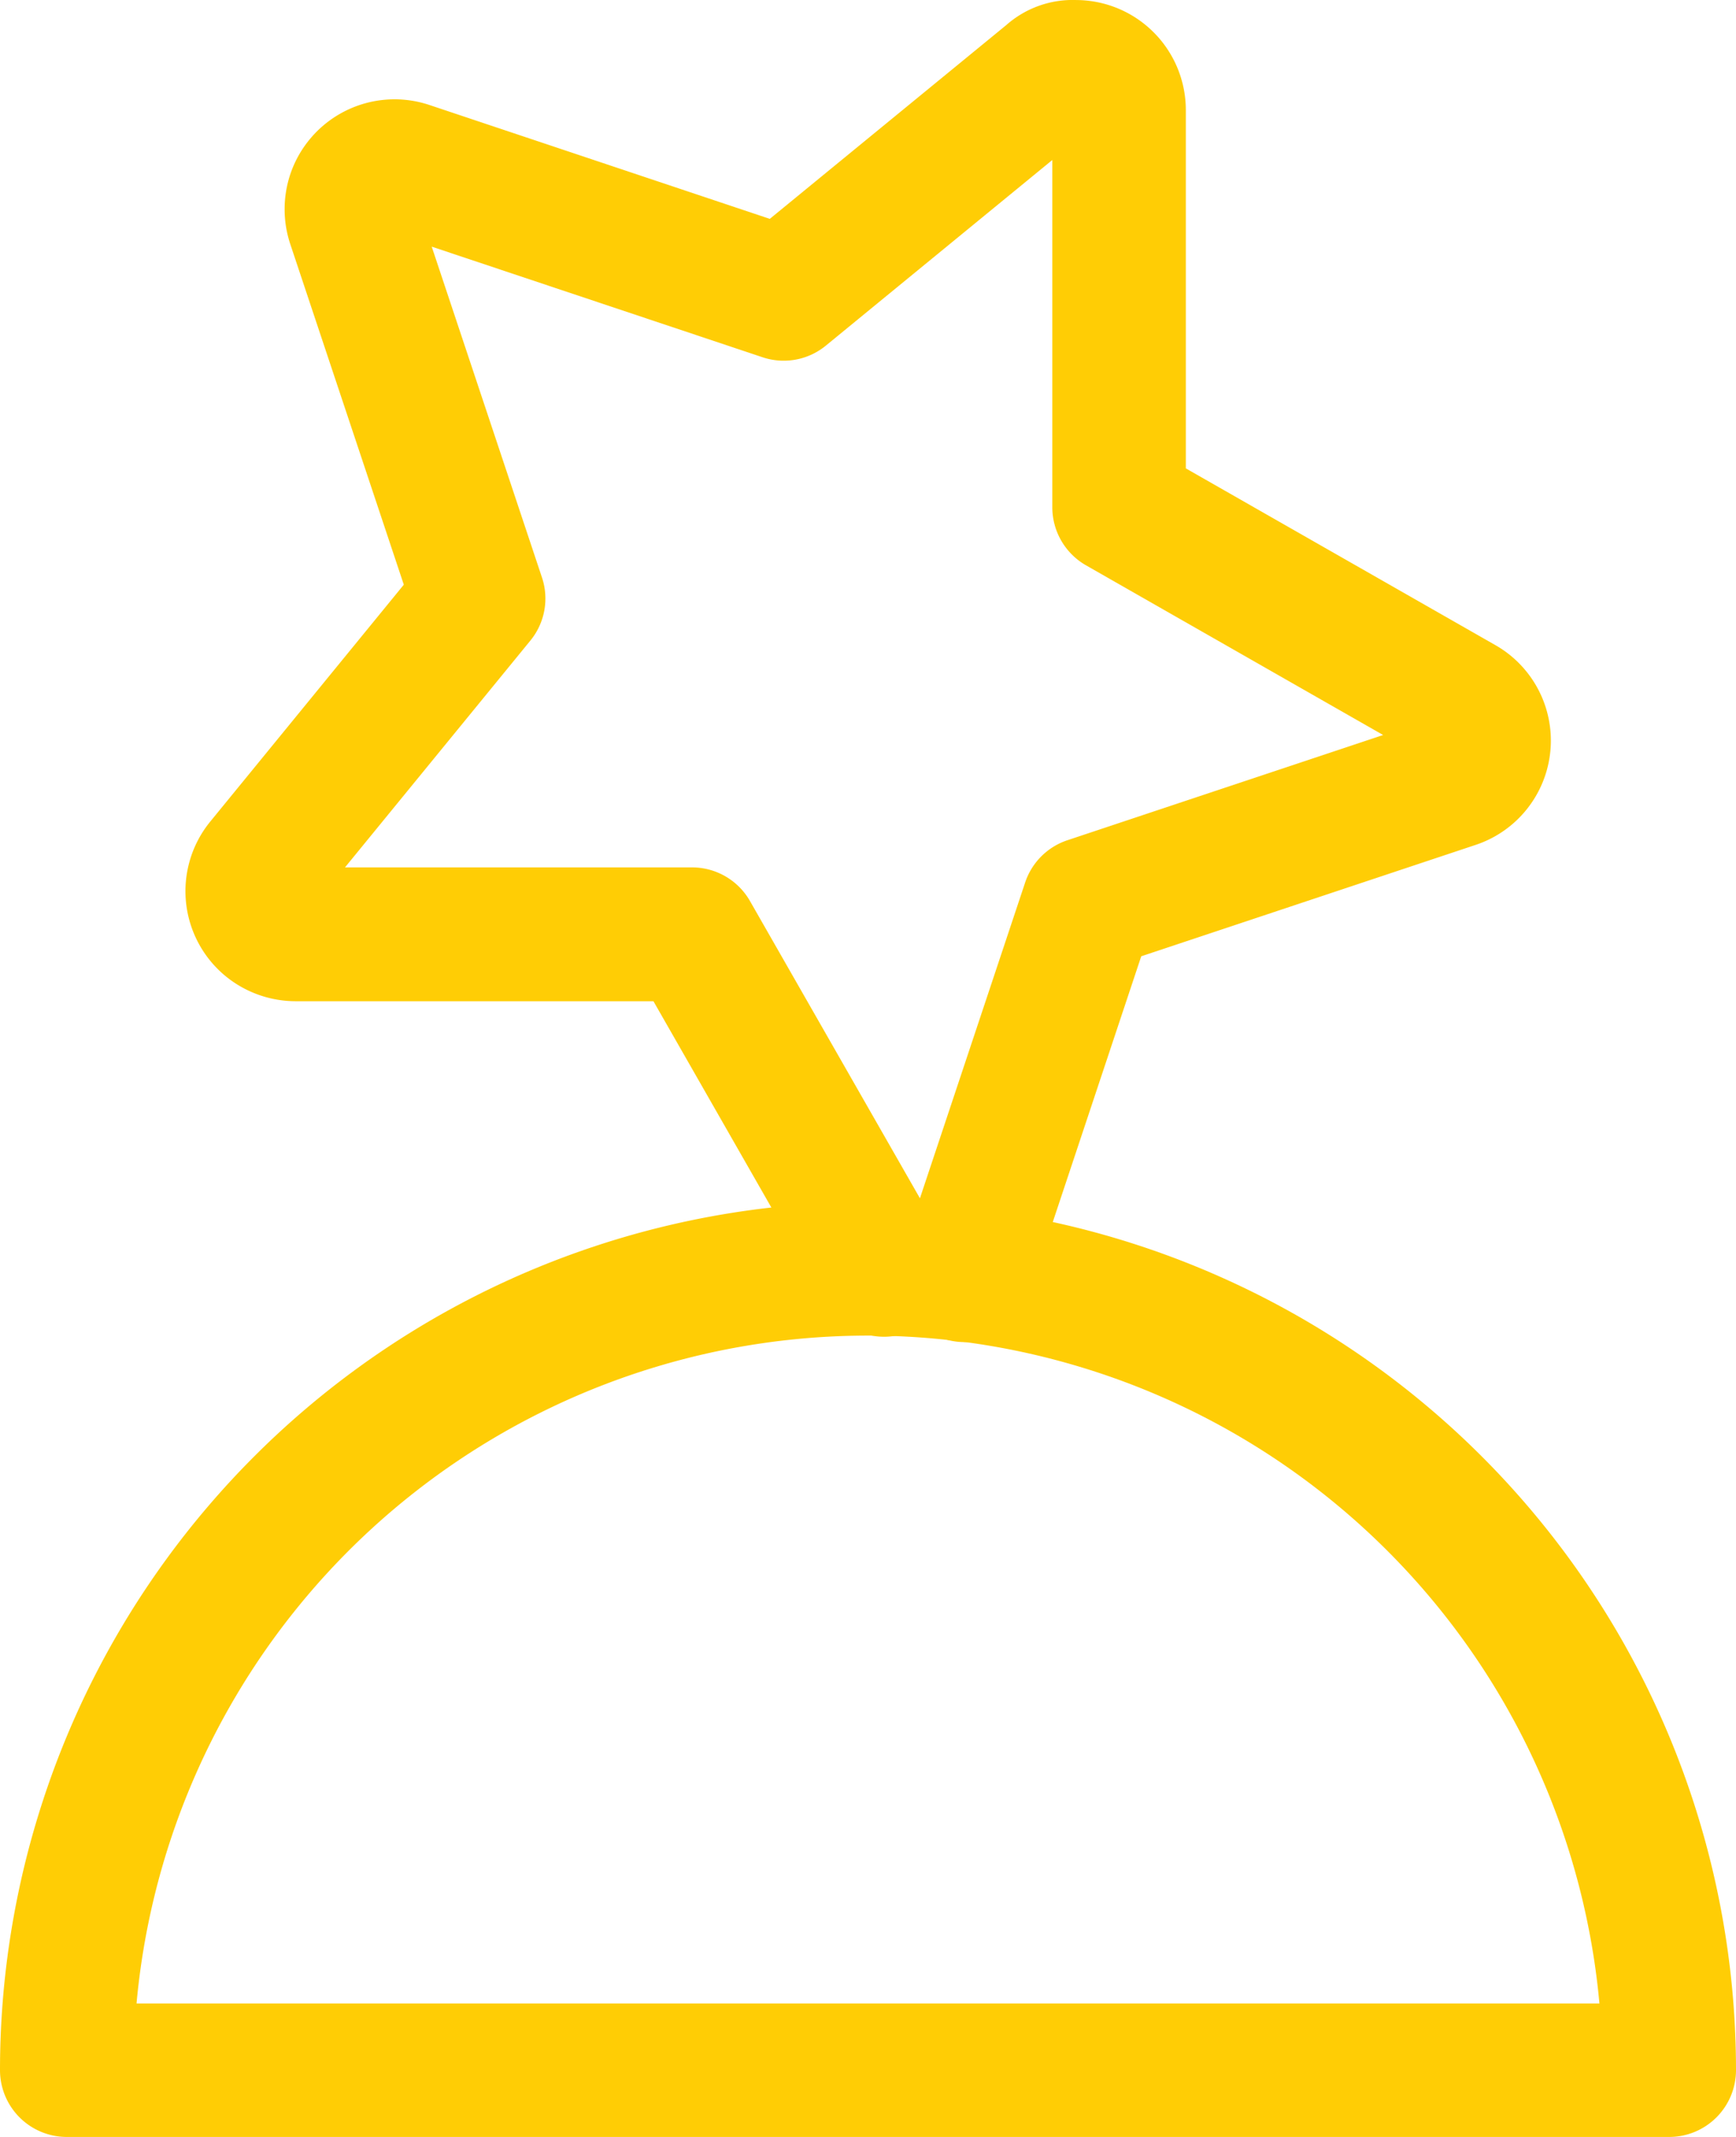
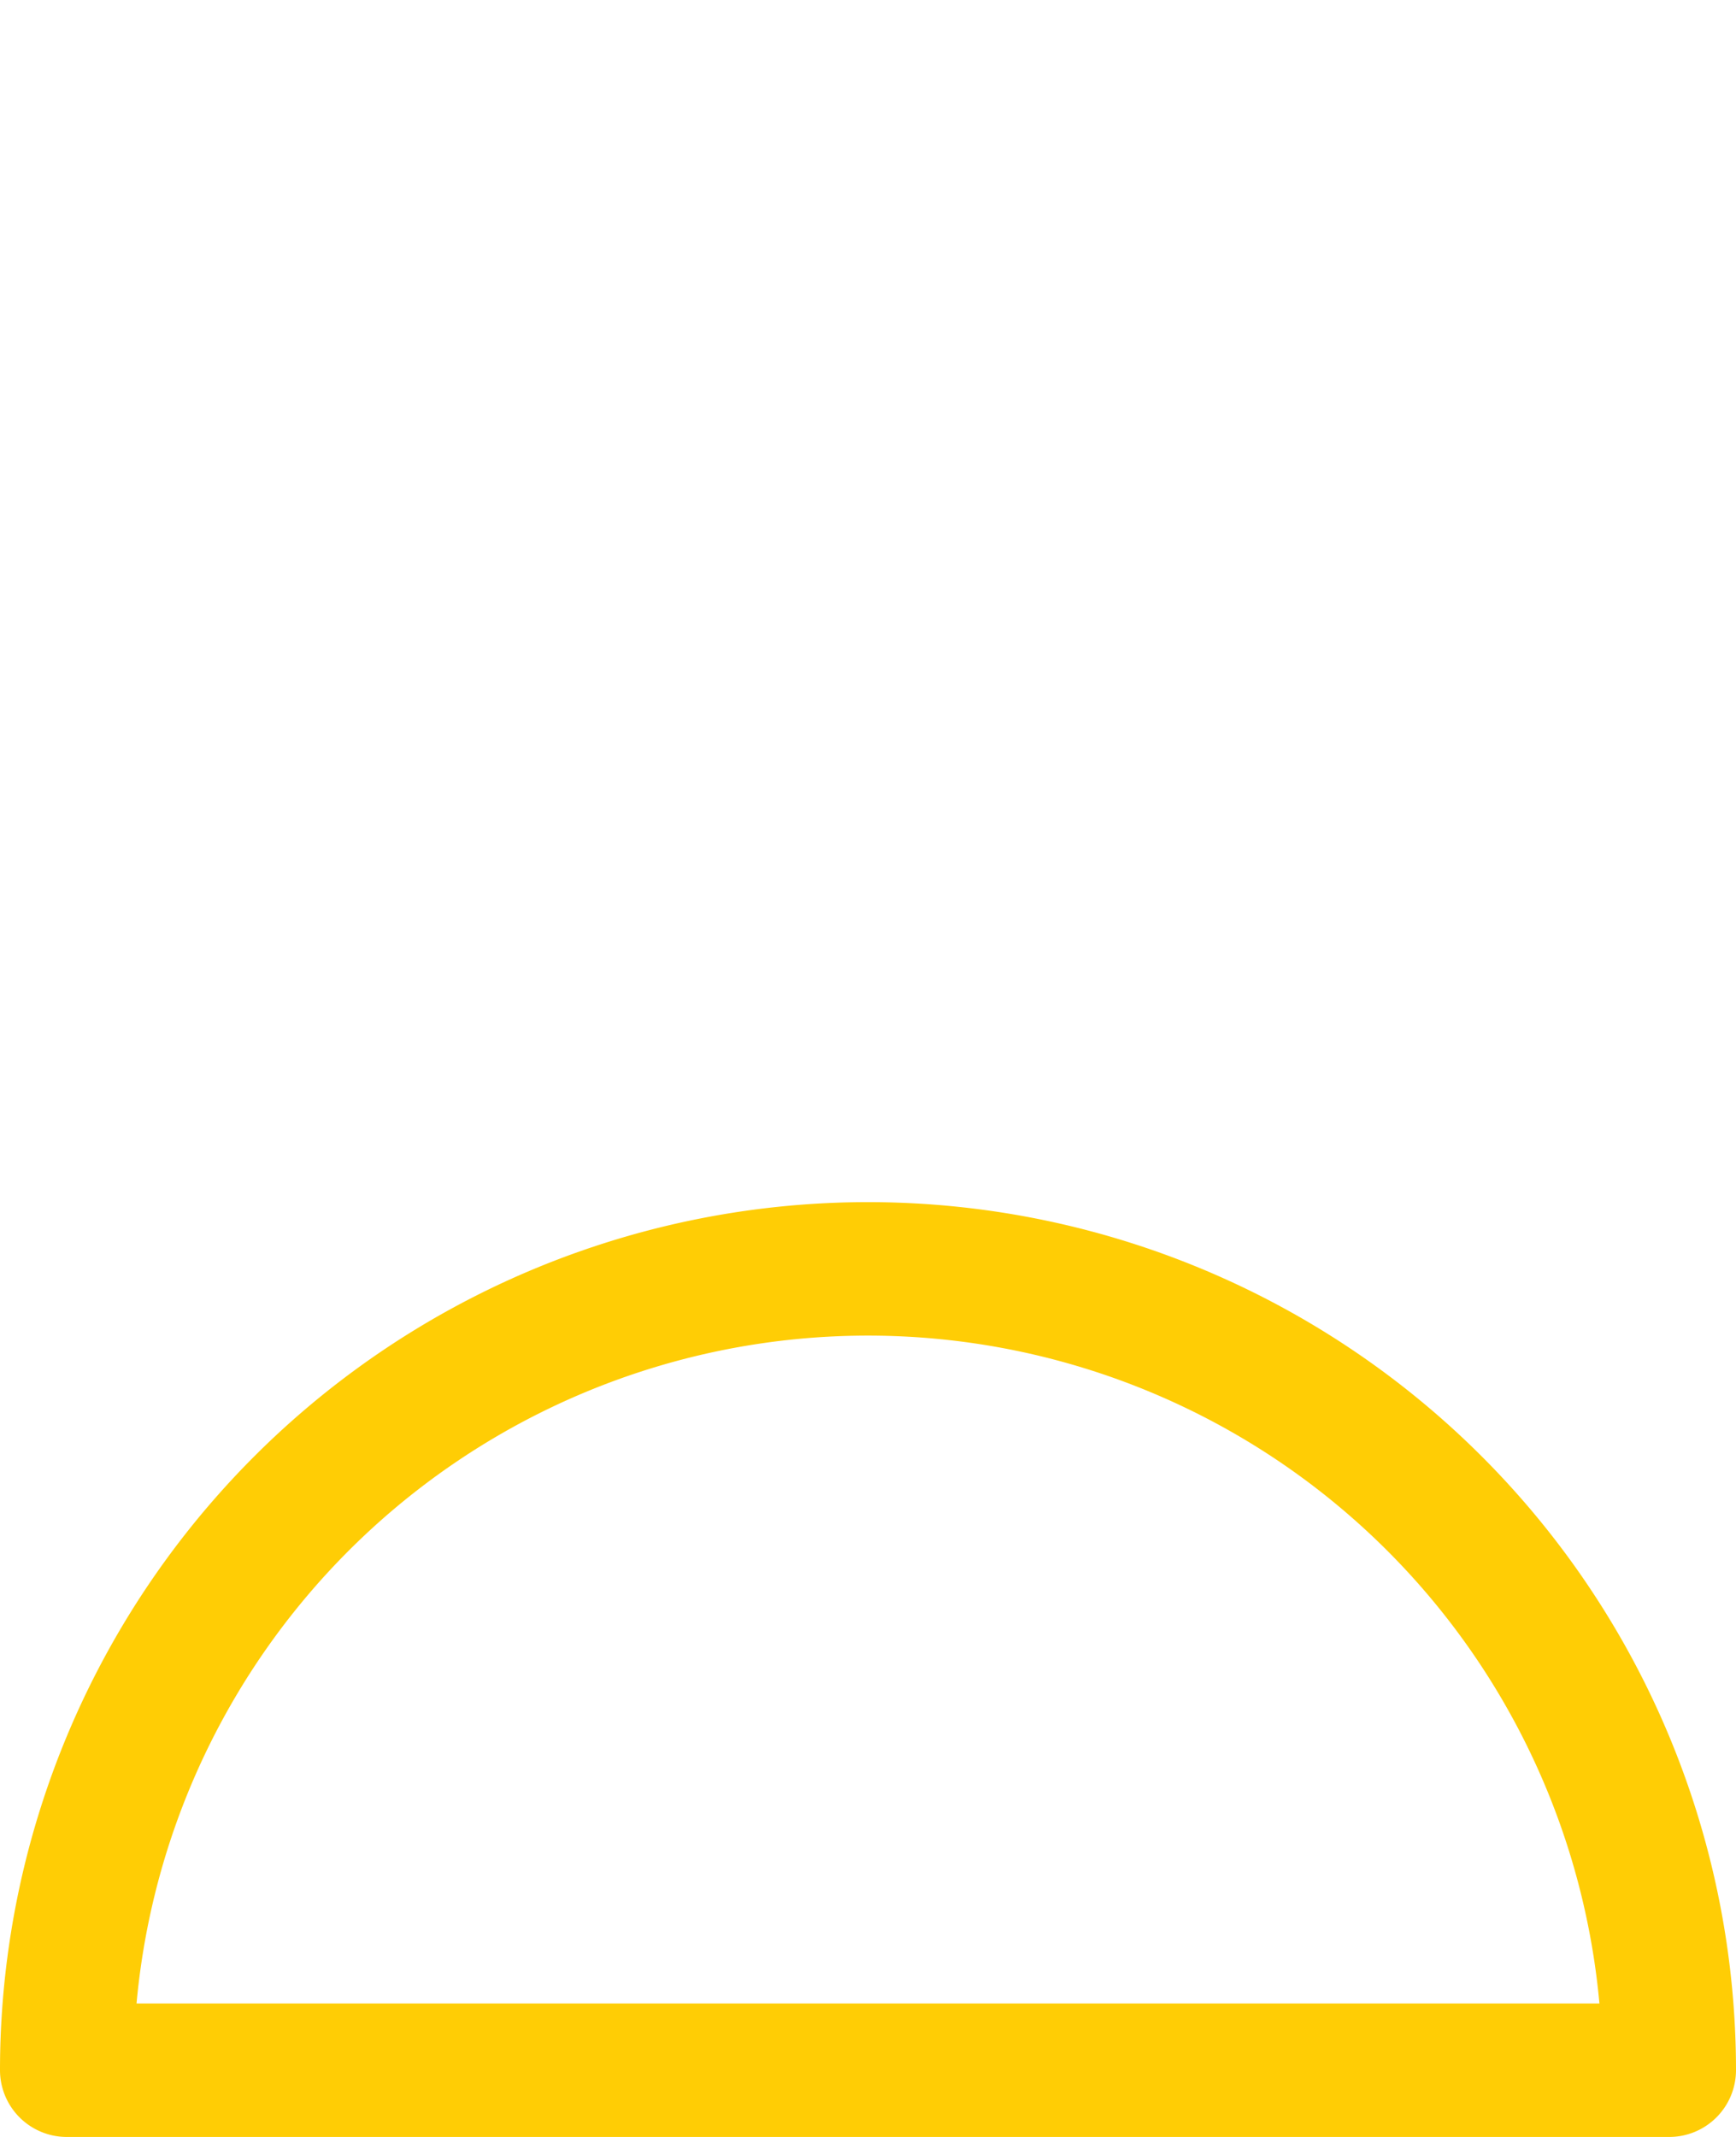
<svg xmlns="http://www.w3.org/2000/svg" width="54.048" height="66.524">
  <defs>
    <style>.a{fill:#ffcd05}</style>
  </defs>
-   <path class="a" d="M51.969 66.521H2.079A2.08 2.08 0 010 64.445a27.024 27.024 0 1154.048 0 2.08 2.08 0 01-2.079 2.076zM4.25 62.366h45.546a22.867 22.867 0 00-45.545 0z" />
-   <path class="a" d="M30.031 41.778a2.1 2.1 0 01-.657-.105 2.128 2.128 0 01-.71-.4l-.111.067a2.084 2.084 0 01-2.835-.773l-5.374-9.4H9.194a3.452 3.452 0 01-2.153-.766 3.425 3.425 0 01-.5-4.82l6.031-7.38L9.036 7.595a3.442 3.442 0 010-2.165 3.425 3.425 0 014.324-2.165l10.607 3.548L31.331.779a3.12 3.12 0 012.176-.778 3.426 3.426 0 013.412 3.412V14.58l9.634 5.5a3.421 3.421 0 01-.612 6.221l-10.41 3.467-3.526 10.591a2.083 2.083 0 01-1.974 1.419zM21.55 27.001a2.078 2.078 0 011.8 1.048l5.291 9.252 3.276-9.831a2.08 2.08 0 011.314-1.314l9.831-3.276-9.252-5.283a2.084 2.084 0 01-1.048-1.8V4.981l-7.048 5.776a2.07 2.07 0 01-1.976.363L13.441 7.678l3.431 10.294a2.066 2.066 0 01-.363 1.973l-5.768 7.056z" />
+   <path class="a" d="M51.969 66.521H2.079A2.08 2.08 0 010 64.445a27.024 27.024 0 1154.048 0 2.08 2.08 0 01-2.079 2.076M4.25 62.366h45.546a22.867 22.867 0 00-45.545 0z" />
</svg>